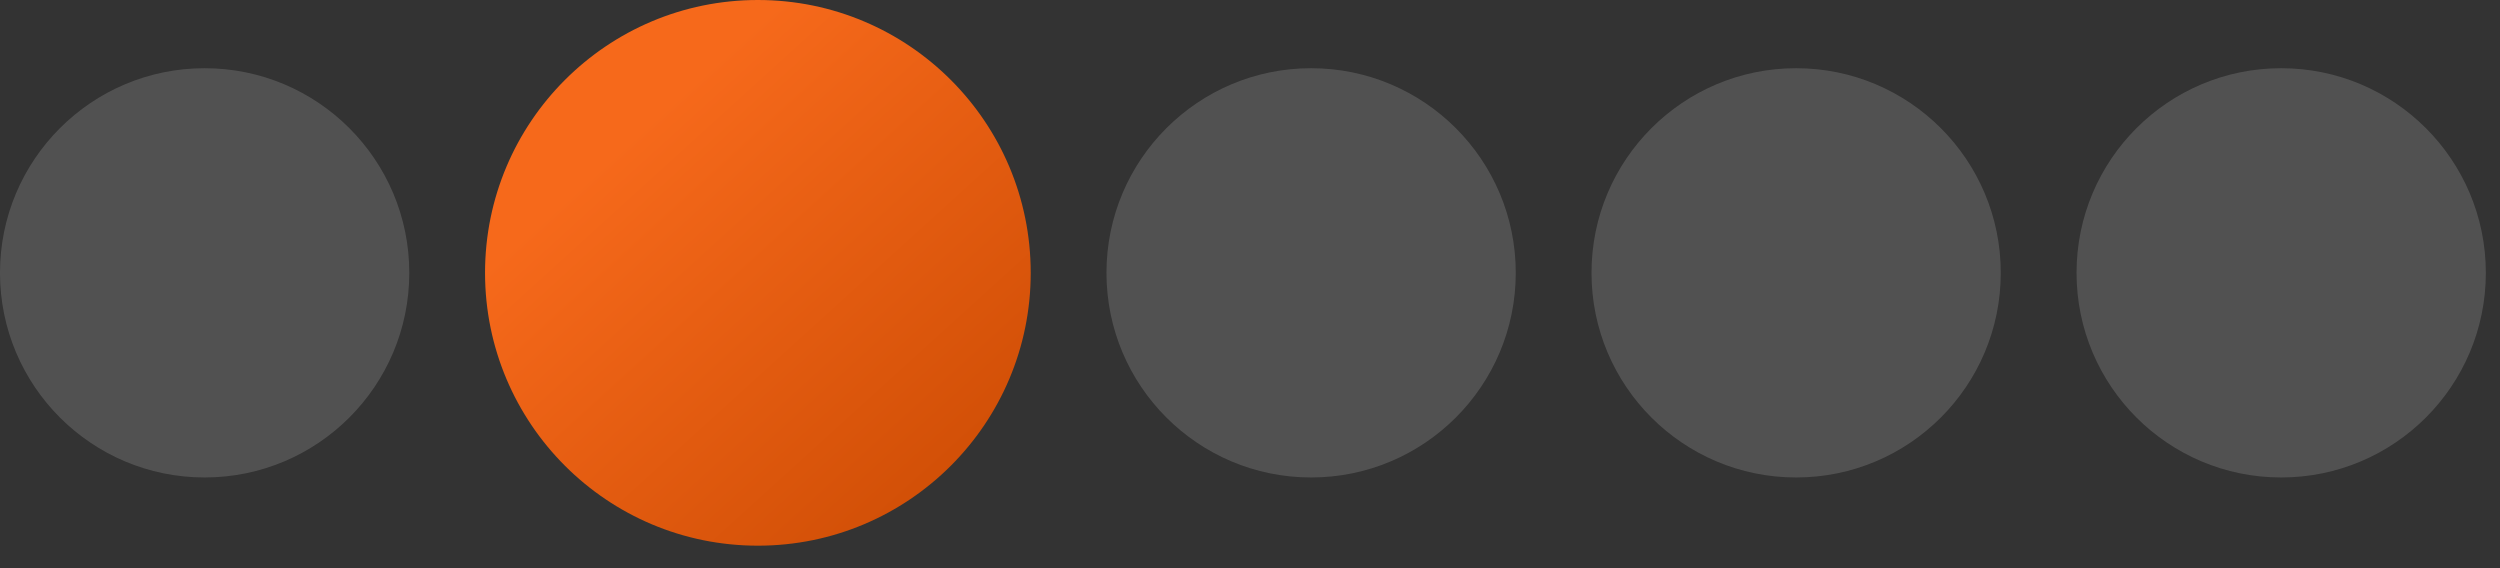
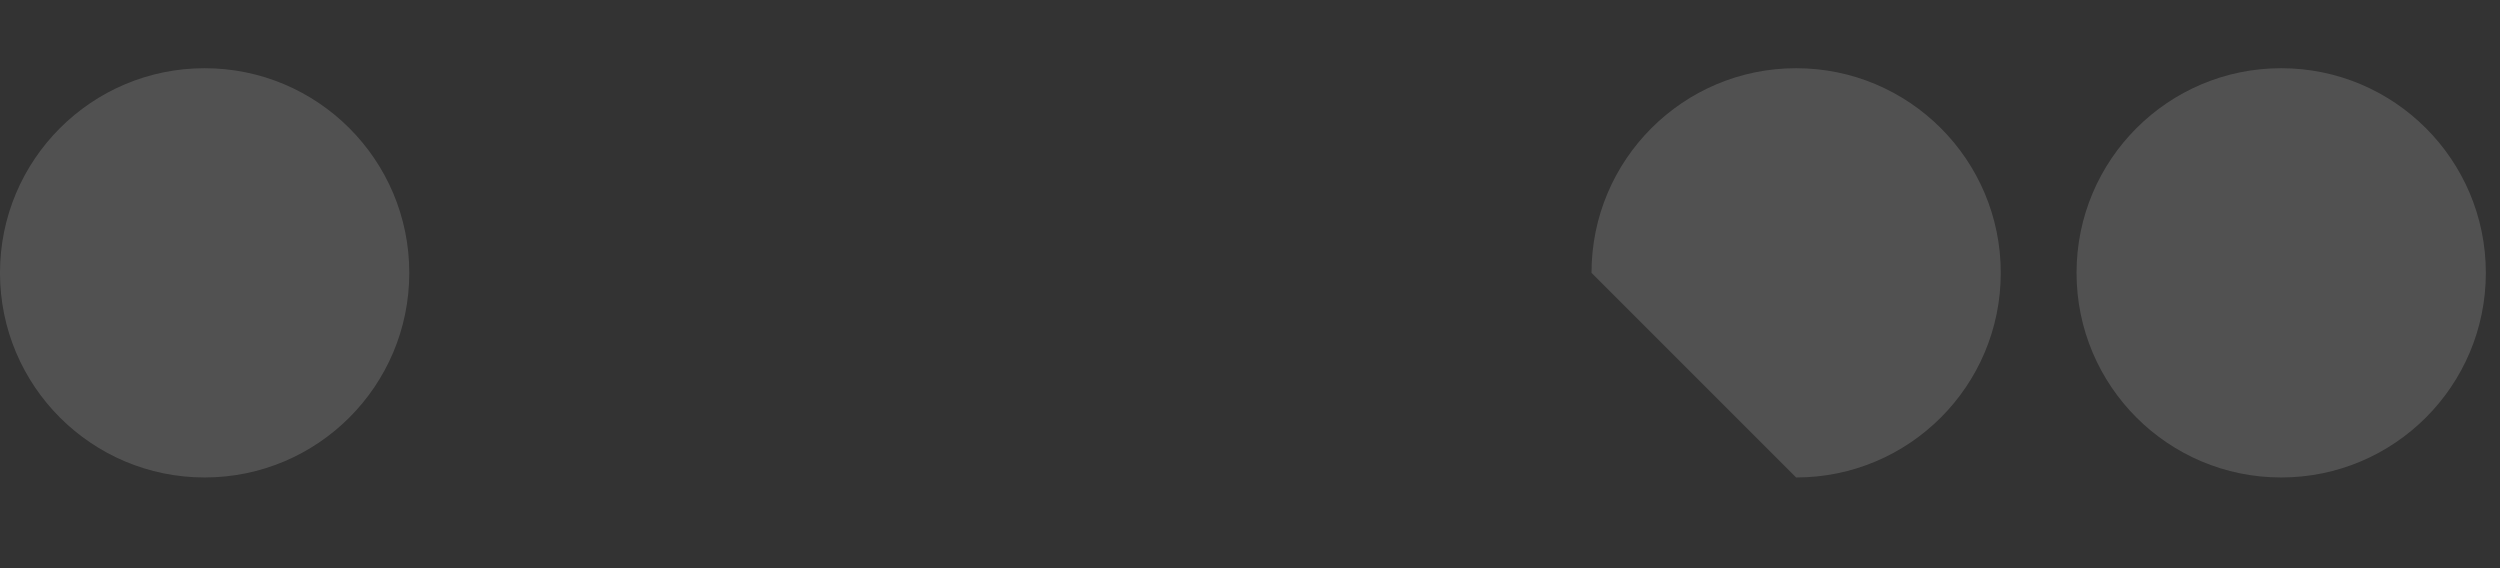
<svg xmlns="http://www.w3.org/2000/svg" width="66" height="15" viewBox="0 0 66 15" fill="none">
  <rect x="0" y="0" width="66" height="15" fill="#333333" stroke="none" />
  <path opacity="0.2" d="M5.402 12.605C8.386 12.605 10.805 10.187 10.805 7.203C10.805 4.22 8.386 1.801 5.402 1.801C2.419 1.801 0 4.22 0 7.203C0 10.187 2.419 12.605 5.402 12.605Z" fill="white" fill-opacity="0.75" />
-   <path d="M20.008 14.406C23.986 14.406 27.211 11.181 27.211 7.203C27.211 3.225 23.986 0 20.008 0C16.03 0 12.805 3.225 12.805 7.203C12.805 11.181 16.03 14.406 20.008 14.406Z" fill="url(#paint0_linear_131_334)" />
-   <path opacity="0.2" d="M34.613 12.605C37.597 12.605 40.016 10.187 40.016 7.203C40.016 4.22 37.597 1.801 34.613 1.801C31.63 1.801 29.211 4.22 29.211 7.203C29.211 10.187 31.63 12.605 34.613 12.605Z" fill="white" fill-opacity="0.75" />
-   <path opacity="0.2" d="M47.418 12.605C50.402 12.605 52.82 10.187 52.82 7.203C52.82 4.22 50.402 1.801 47.418 1.801C44.434 1.801 42.016 4.22 42.016 7.203C42.016 10.187 44.434 12.605 47.418 12.605Z" fill="white" fill-opacity="0.75" />
+   <path opacity="0.2" d="M47.418 12.605C50.402 12.605 52.82 10.187 52.82 7.203C52.82 4.22 50.402 1.801 47.418 1.801C44.434 1.801 42.016 4.22 42.016 7.203Z" fill="white" fill-opacity="0.75" />
  <path opacity="0.2" d="M60.223 12.605C63.207 12.605 65.626 10.187 65.626 7.203C65.626 4.22 63.207 1.801 60.223 1.801C57.239 1.801 54.821 4.22 54.821 7.203C54.821 10.187 57.239 12.605 60.223 12.605Z" fill="white" fill-opacity="0.75" />
  <defs>
    <linearGradient id="paint0_linear_131_334" x1="16.244" y1="3.966" x2="27.211" y2="16.037" gradientUnits="userSpaceOnUse">
      <stop stop-color="#F6691B" />
      <stop offset="1" stop-color="#C64700" />
    </linearGradient>
  </defs>
</svg>